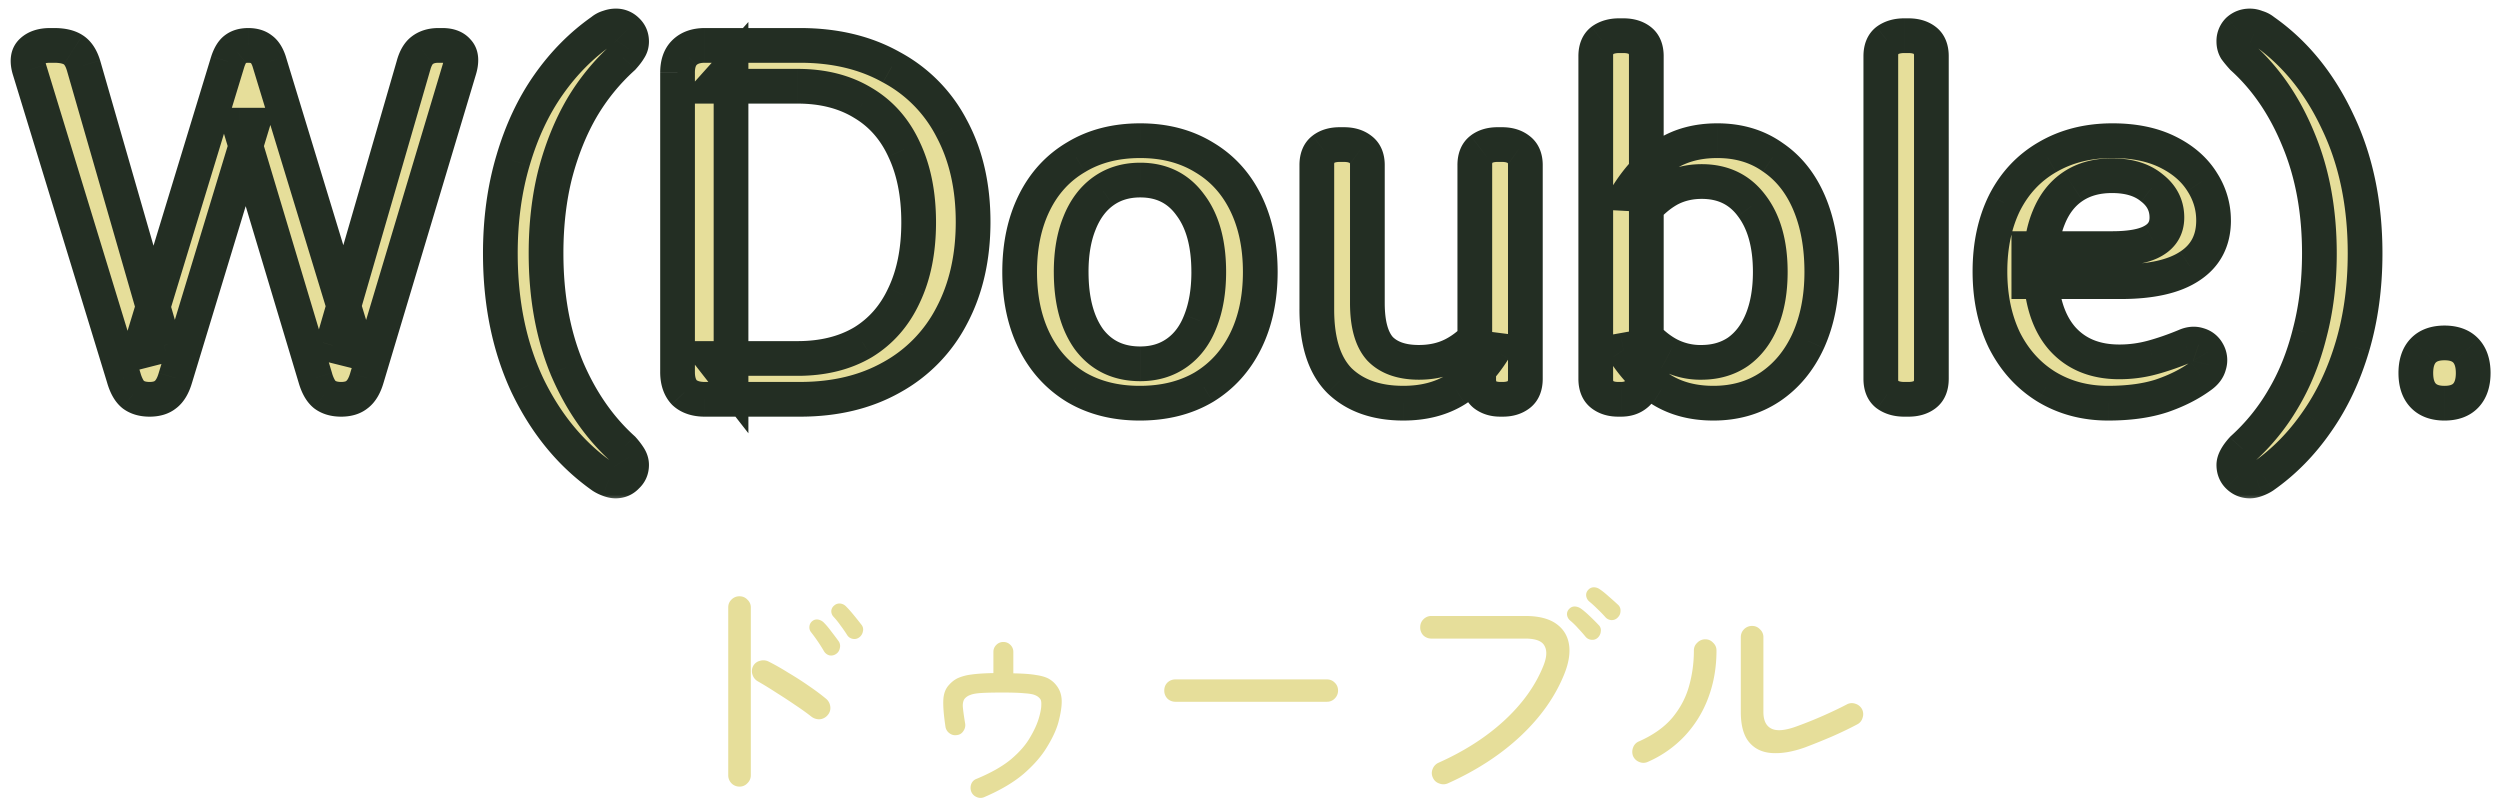
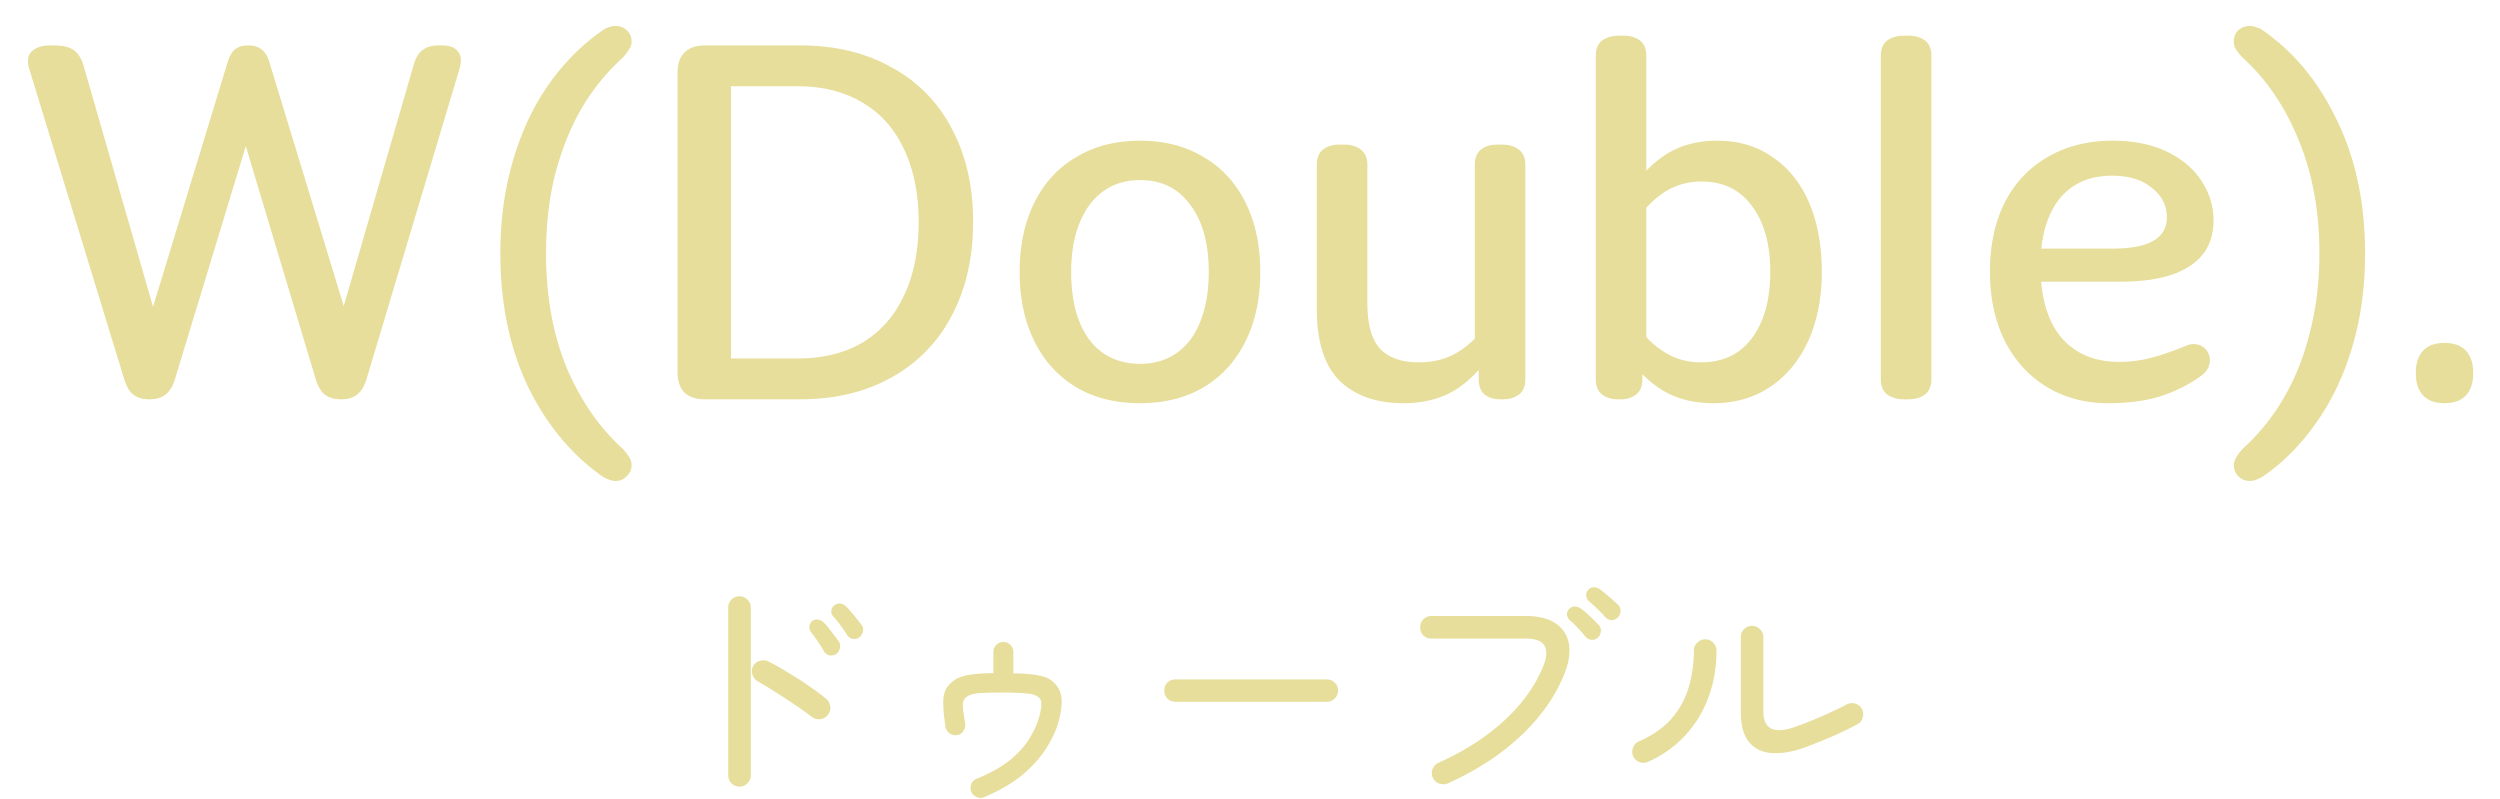
<svg xmlns="http://www.w3.org/2000/svg" width="144" height="46" fill="none">
  <mask id="a" maskUnits="userSpaceOnUse" x="0" y="0" width="144" height="29" fill="#000">
-     <path fill="#fff" d="M0 0h144v29H0z" />
+     <path fill="#fff" d="M0 0v29H0z" />
    <path d="M8.616 23c-.392 0-.71-.093-.952-.28-.224-.187-.401-.504-.532-.952L1.7 4.016c-.15-.485-.103-.84.14-1.064.243-.224.588-.336 1.036-.336h.252c.467 0 .83.084 1.092.252.261.168.457.467.588.896l4.648 16.128-1.428.364L13.124 3.54c.112-.336.252-.57.42-.7.187-.15.439-.224.756-.224s.57.075.756.224c.187.13.336.364.448.7L20.6 20.256l-1.456-.364L23.82 3.764c.112-.41.28-.7.504-.868.243-.187.55-.28.924-.28h.252c.392 0 .681.112.868.336.205.224.233.579.084 1.064l-5.32 17.752c-.13.448-.317.765-.56.952-.224.187-.532.28-.924.28s-.71-.093-.952-.28c-.224-.187-.401-.504-.532-.952l-4.368-14.56h.728L10.1 21.768c-.13.448-.317.765-.56.952-.224.187-.532.28-.924.28zm26.84 4.704a1.14 1.14 0 01-.392-.084 1.917 1.917 0 01-.392-.196c-1.792-1.27-3.22-3.005-4.284-5.208-1.045-2.221-1.568-4.76-1.568-7.616 0-1.923.243-3.705.728-5.348.485-1.661 1.167-3.117 2.044-4.368.877-1.25 1.904-2.287 3.08-3.108a.99.99 0 01.364-.196 1.2 1.2 0 01.42-.084c.261 0 .476.084.644.252.187.168.28.383.28.644a.752.752 0 01-.14.448c-.075.13-.196.29-.364.476A12.403 12.403 0 0033.524 6.2c-.653 1.12-1.167 2.39-1.54 3.808-.355 1.4-.532 2.93-.532 4.592 0 2.445.392 4.63 1.176 6.552.803 1.904 1.885 3.472 3.248 4.704.15.168.27.327.364.476a.84.84 0 01-.14 1.092.828.828 0 01-.644.28zM40.595 23c-.504 0-.896-.13-1.176-.392-.262-.28-.392-.672-.392-1.176V4.184c0-.504.13-.887.392-1.148.28-.28.672-.42 1.176-.42h5.488c2.016 0 3.77.42 5.264 1.26a8.33 8.33 0 013.472 3.528c.821 1.53 1.232 3.323 1.232 5.376 0 2.053-.411 3.855-1.232 5.404a8.501 8.501 0 01-3.472 3.556c-1.494.84-3.248 1.26-5.264 1.26h-5.488zm.42-2.352h4.928c1.456 0 2.706-.308 3.752-.924 1.045-.635 1.838-1.54 2.38-2.716.56-1.176.84-2.576.84-4.2s-.28-3.024-.84-4.2c-.542-1.176-1.335-2.072-2.38-2.688-1.046-.635-2.296-.952-3.752-.952h-4.816l.98-1.092v18.172l-1.092-1.4zm24.633 2.576c-1.4 0-2.623-.308-3.668-.924-1.046-.635-1.848-1.521-2.408-2.66-.56-1.139-.84-2.464-.84-3.976s.28-2.837.84-3.976c.56-1.139 1.362-2.016 2.408-2.632 1.045-.635 2.277-.952 3.696-.952 1.4 0 2.622.317 3.668.952 1.045.616 1.848 1.493 2.408 2.632.56 1.139.84 2.464.84 3.976s-.28 2.837-.84 3.976c-.56 1.139-1.363 2.025-2.408 2.66-1.046.616-2.278.924-3.696.924zm.028-2.268c.821 0 1.53-.215 2.128-.644.597-.43 1.045-1.036 1.344-1.82.317-.803.476-1.745.476-2.828 0-1.643-.355-2.93-1.064-3.864-.691-.952-1.652-1.428-2.884-1.428-.822 0-1.531.215-2.128.644-.598.43-1.055 1.045-1.372 1.848-.318.784-.476 1.717-.476 2.8 0 1.643.345 2.94 1.036 3.892.709.933 1.689 1.4 2.94 1.4zm15.157 2.268c-1.55 0-2.772-.43-3.668-1.288-.877-.877-1.316-2.25-1.316-4.116V9.504c0-.41.121-.71.364-.896.243-.187.56-.28.952-.28h.252c.392 0 .71.093.952.28.261.187.392.485.392.896v7.952c0 1.213.243 2.09.728 2.632.504.523 1.25.784 2.24.784.747 0 1.41-.15 1.988-.448.579-.299 1.11-.737 1.596-1.316l-.364.84V9.504c0-.41.121-.71.364-.896.243-.187.56-.28.952-.28h.252c.392 0 .71.093.952.28.261.187.392.485.392.896v12.32c0 .41-.121.71-.364.896-.243.187-.55.28-.924.28h-.168c-.355 0-.653-.093-.896-.28-.224-.187-.336-.485-.336-.896v-1.792l.868.112c-.616.99-1.344 1.755-2.184 2.296-.84.523-1.848.784-3.024.784zm17.859 0c-1.158 0-2.156-.261-2.996-.784-.84-.541-1.568-1.297-2.184-2.268l1.092-.196v1.848c0 .41-.122.71-.364.896-.224.187-.514.28-.868.28h-.168c-.374 0-.682-.093-.924-.28-.243-.187-.364-.485-.364-.896V3.232c0-.41.12-.71.364-.896.26-.187.588-.28.98-.28h.252c.392 0 .709.093.952.28.242.187.364.485.364.896v7.98l-1.036-.056c.634-.99 1.362-1.745 2.184-2.268.82-.523 1.8-.784 2.94-.784 1.232 0 2.296.317 3.192.952.914.616 1.614 1.493 2.1 2.632.485 1.139.728 2.464.728 3.976 0 1.493-.262 2.819-.784 3.976-.523 1.139-1.26 2.025-2.212 2.66-.934.616-2.016.924-3.248.924zm-.7-2.352c.82 0 1.53-.205 2.128-.616.597-.43 1.054-1.036 1.372-1.82.317-.784.476-1.708.476-2.772 0-1.605-.355-2.875-1.064-3.808-.691-.933-1.652-1.4-2.884-1.4a3.93 3.93 0 00-1.876.448c-.542.299-1.055.737-1.54 1.316l.224-.84v8.54l-.28-.812c.485.579 1.008 1.017 1.568 1.316.56.299 1.185.448 1.876.448zM109.679 23c-.392 0-.719-.093-.98-.28-.243-.187-.364-.485-.364-.896V3.232c0-.41.121-.71.364-.896.261-.187.588-.28.98-.28h.252c.392 0 .709.093.952.28.243.187.364.485.364.896v18.592c0 .41-.121.71-.364.896-.243.187-.56.28-.952.28h-.252zm11.745.224c-1.325 0-2.511-.317-3.556-.952-1.027-.635-1.829-1.521-2.408-2.66-.56-1.157-.84-2.483-.84-3.976 0-1.493.28-2.81.84-3.948.579-1.139 1.4-2.016 2.464-2.632 1.083-.635 2.333-.952 3.752-.952 1.232 0 2.287.215 3.164.644.877.43 1.54.999 1.988 1.708.448.69.672 1.437.672 2.24 0 1.157-.457 2.035-1.372 2.632-.896.597-2.221.896-3.976.896h-5.292V14.32h4.788c1.083 0 1.876-.15 2.38-.448.523-.299.784-.747.784-1.344 0-.69-.289-1.26-.868-1.708-.56-.467-1.325-.7-2.296-.7-.877 0-1.624.205-2.24.616-.616.41-1.083 1.008-1.4 1.792-.317.765-.476 1.69-.476 2.772 0 1.81.401 3.192 1.204 4.144.803.933 1.913 1.4 3.332 1.4.653 0 1.288-.084 1.904-.252a15.96 15.96 0 001.932-.672c.261-.112.504-.13.728-.056a.843.843 0 01.532.42.896.896 0 01.084.728c-.056.243-.215.457-.476.644-.635.467-1.391.85-2.268 1.148-.859.28-1.885.42-3.08.42zm8.169 4.48a.917.917 0 01-.672-.28.872.872 0 01-.252-.644c0-.243.168-.55.504-.924A12.057 12.057 0 00131.497 23c.672-1.12 1.185-2.39 1.54-3.808.373-1.419.56-2.95.56-4.592 0-2.445-.401-4.63-1.204-6.552-.784-1.923-1.857-3.5-3.22-4.732a5.62 5.62 0 01-.392-.476.883.883 0 01-.112-.448c0-.261.084-.476.252-.644a.971.971 0 01.672-.252c.131 0 .261.028.392.084.149.037.28.103.392.196 1.792 1.25 3.211 2.987 4.256 5.208 1.064 2.203 1.596 4.741 1.596 7.616 0 1.923-.243 3.705-.728 5.348-.485 1.643-1.167 3.09-2.044 4.34-.877 1.27-1.904 2.315-3.08 3.136-.112.075-.243.14-.392.196a1.14 1.14 0 01-.392.084zm11.211-4.48c-.542 0-.952-.15-1.232-.448-.28-.299-.42-.728-.42-1.288s.14-.99.42-1.288c.28-.299.69-.448 1.232-.448.541 0 .952.15 1.232.448.28.299.42.728.42 1.288s-.14.99-.42 1.288c-.28.299-.691.448-1.232.448z" />
  </mask>
  <path d="M8.616 23c-.392 0-.71-.093-.952-.28-.224-.187-.401-.504-.532-.952L1.7 4.016c-.15-.485-.103-.84.14-1.064.243-.224.588-.336 1.036-.336h.252c.467 0 .83.084 1.092.252.261.168.457.467.588.896l4.648 16.128-1.428.364L13.124 3.54c.112-.336.252-.57.42-.7.187-.15.439-.224.756-.224s.57.075.756.224c.187.13.336.364.448.7L20.6 20.256l-1.456-.364L23.82 3.764c.112-.41.28-.7.504-.868.243-.187.55-.28.924-.28h.252c.392 0 .681.112.868.336.205.224.233.579.084 1.064l-5.32 17.752c-.13.448-.317.765-.56.952-.224.187-.532.28-.924.28s-.71-.093-.952-.28c-.224-.187-.401-.504-.532-.952l-4.368-14.56h.728L10.1 21.768c-.13.448-.317.765-.56.952-.224.187-.532.28-.924.28zm26.84 4.704a1.14 1.14 0 01-.392-.084 1.917 1.917 0 01-.392-.196c-1.792-1.27-3.22-3.005-4.284-5.208-1.045-2.221-1.568-4.76-1.568-7.616 0-1.923.243-3.705.728-5.348.485-1.661 1.167-3.117 2.044-4.368.877-1.25 1.904-2.287 3.08-3.108a.99.99 0 01.364-.196 1.2 1.2 0 01.42-.084c.261 0 .476.084.644.252.187.168.28.383.28.644a.752.752 0 01-.14.448c-.075.13-.196.29-.364.476A12.403 12.403 0 0033.524 6.2c-.653 1.12-1.167 2.39-1.54 3.808-.355 1.4-.532 2.93-.532 4.592 0 2.445.392 4.63 1.176 6.552.803 1.904 1.885 3.472 3.248 4.704.15.168.27.327.364.476a.84.84 0 01-.14 1.092.828.828 0 01-.644.28zM40.595 23c-.504 0-.896-.13-1.176-.392-.262-.28-.392-.672-.392-1.176V4.184c0-.504.13-.887.392-1.148.28-.28.672-.42 1.176-.42h5.488c2.016 0 3.77.42 5.264 1.26a8.33 8.33 0 013.472 3.528c.821 1.53 1.232 3.323 1.232 5.376 0 2.053-.411 3.855-1.232 5.404a8.501 8.501 0 01-3.472 3.556c-1.494.84-3.248 1.26-5.264 1.26h-5.488zm.42-2.352h4.928c1.456 0 2.706-.308 3.752-.924 1.045-.635 1.838-1.54 2.38-2.716.56-1.176.84-2.576.84-4.2s-.28-3.024-.84-4.2c-.542-1.176-1.335-2.072-2.38-2.688-1.046-.635-2.296-.952-3.752-.952h-4.816l.98-1.092v18.172l-1.092-1.4zm24.633 2.576c-1.4 0-2.623-.308-3.668-.924-1.046-.635-1.848-1.521-2.408-2.66-.56-1.139-.84-2.464-.84-3.976s.28-2.837.84-3.976c.56-1.139 1.362-2.016 2.408-2.632 1.045-.635 2.277-.952 3.696-.952 1.4 0 2.622.317 3.668.952 1.045.616 1.848 1.493 2.408 2.632.56 1.139.84 2.464.84 3.976s-.28 2.837-.84 3.976c-.56 1.139-1.363 2.025-2.408 2.66-1.046.616-2.278.924-3.696.924zm.028-2.268c.821 0 1.53-.215 2.128-.644.597-.43 1.045-1.036 1.344-1.82.317-.803.476-1.745.476-2.828 0-1.643-.355-2.93-1.064-3.864-.691-.952-1.652-1.428-2.884-1.428-.822 0-1.531.215-2.128.644-.598.43-1.055 1.045-1.372 1.848-.318.784-.476 1.717-.476 2.8 0 1.643.345 2.94 1.036 3.892.709.933 1.689 1.4 2.94 1.4zm15.157 2.268c-1.55 0-2.772-.43-3.668-1.288-.877-.877-1.316-2.25-1.316-4.116V9.504c0-.41.121-.71.364-.896.243-.187.56-.28.952-.28h.252c.392 0 .71.093.952.28.261.187.392.485.392.896v7.952c0 1.213.243 2.09.728 2.632.504.523 1.25.784 2.24.784.747 0 1.41-.15 1.988-.448.579-.299 1.11-.737 1.596-1.316l-.364.84V9.504c0-.41.121-.71.364-.896.243-.187.56-.28.952-.28h.252c.392 0 .71.093.952.28.261.187.392.485.392.896v12.32c0 .41-.121.71-.364.896-.243.187-.55.28-.924.28h-.168c-.355 0-.653-.093-.896-.28-.224-.187-.336-.485-.336-.896v-1.792l.868.112c-.616.99-1.344 1.755-2.184 2.296-.84.523-1.848.784-3.024.784zm17.859 0c-1.158 0-2.156-.261-2.996-.784-.84-.541-1.568-1.297-2.184-2.268l1.092-.196v1.848c0 .41-.122.71-.364.896-.224.187-.514.28-.868.28h-.168c-.374 0-.682-.093-.924-.28-.243-.187-.364-.485-.364-.896V3.232c0-.41.12-.71.364-.896.26-.187.588-.28.98-.28h.252c.392 0 .709.093.952.28.242.187.364.485.364.896v7.98l-1.036-.056c.634-.99 1.362-1.745 2.184-2.268.82-.523 1.8-.784 2.94-.784 1.232 0 2.296.317 3.192.952.914.616 1.614 1.493 2.1 2.632.485 1.139.728 2.464.728 3.976 0 1.493-.262 2.819-.784 3.976-.523 1.139-1.26 2.025-2.212 2.66-.934.616-2.016.924-3.248.924zm-.7-2.352c.82 0 1.53-.205 2.128-.616.597-.43 1.054-1.036 1.372-1.82.317-.784.476-1.708.476-2.772 0-1.605-.355-2.875-1.064-3.808-.691-.933-1.652-1.4-2.884-1.4a3.93 3.93 0 00-1.876.448c-.542.299-1.055.737-1.54 1.316l.224-.84v8.54l-.28-.812c.485.579 1.008 1.017 1.568 1.316.56.299 1.185.448 1.876.448zM109.679 23c-.392 0-.719-.093-.98-.28-.243-.187-.364-.485-.364-.896V3.232c0-.41.121-.71.364-.896.261-.187.588-.28.98-.28h.252c.392 0 .709.093.952.28.243.187.364.485.364.896v18.592c0 .41-.121.71-.364.896-.243.187-.56.28-.952.28h-.252zm11.745.224c-1.325 0-2.511-.317-3.556-.952-1.027-.635-1.829-1.521-2.408-2.66-.56-1.157-.84-2.483-.84-3.976 0-1.493.28-2.81.84-3.948.579-1.139 1.4-2.016 2.464-2.632 1.083-.635 2.333-.952 3.752-.952 1.232 0 2.287.215 3.164.644.877.43 1.54.999 1.988 1.708.448.69.672 1.437.672 2.24 0 1.157-.457 2.035-1.372 2.632-.896.597-2.221.896-3.976.896h-5.292V14.32h4.788c1.083 0 1.876-.15 2.38-.448.523-.299.784-.747.784-1.344 0-.69-.289-1.26-.868-1.708-.56-.467-1.325-.7-2.296-.7-.877 0-1.624.205-2.24.616-.616.41-1.083 1.008-1.4 1.792-.317.765-.476 1.69-.476 2.772 0 1.81.401 3.192 1.204 4.144.803.933 1.913 1.4 3.332 1.4.653 0 1.288-.084 1.904-.252a15.96 15.96 0 001.932-.672c.261-.112.504-.13.728-.056a.843.843 0 01.532.42.896.896 0 01.084.728c-.056.243-.215.457-.476.644-.635.467-1.391.85-2.268 1.148-.859.28-1.885.42-3.08.42zm8.169 4.48a.917.917 0 01-.672-.28.872.872 0 01-.252-.644c0-.243.168-.55.504-.924A12.057 12.057 0 00131.497 23c.672-1.12 1.185-2.39 1.54-3.808.373-1.419.56-2.95.56-4.592 0-2.445-.401-4.63-1.204-6.552-.784-1.923-1.857-3.5-3.22-4.732a5.62 5.62 0 01-.392-.476.883.883 0 01-.112-.448c0-.261.084-.476.252-.644a.971.971 0 01.672-.252c.131 0 .261.028.392.084.149.037.28.103.392.196 1.792 1.25 3.211 2.987 4.256 5.208 1.064 2.203 1.596 4.741 1.596 7.616 0 1.923-.243 3.705-.728 5.348-.485 1.643-1.167 3.09-2.044 4.34-.877 1.27-1.904 2.315-3.08 3.136-.112.075-.243.14-.392.196a1.14 1.14 0 01-.392.084zm11.211-4.48c-.542 0-.952-.15-1.232-.448-.28-.299-.42-.728-.42-1.288s.14-.99.42-1.288c.28-.299.69-.448 1.232-.448.541 0 .952.15 1.232.448.28.299.42.728.42 1.288s-.14.99-.42 1.288c-.28.299-.691.448-1.232.448z" fill="#E6DE9A" />
-   <path d="M7.664 22.72l-.64.768.015.013.015.012.61-.793zm-.532-.952l.96-.28-.004-.013-.956.293zM1.7 4.016l.956-.293v-.001l-.956.294zm.14-1.064l.678.735-.678-.735zm2.38-.084l-.54.841.54-.841zm.588.896l.96-.277-.001-.007-.002-.007-.957.291zm4.648 16.128l.247.969 1-.255-.286-.99-.961.276zm-1.428.364l-.957-.292-.518 1.7 1.722-.439-.247-.969zM13.124 3.54l-.949-.316-.004.012-.003.012.956.292zm.42-.7l.614.79.01-.01-.624-.78zm1.512 0l-.625.78.025.02.027.02.573-.82zm.448.7l.957-.292-.004-.012-.004-.012-.949.316zM20.6 20.256l-.242.97 1.714.429-.515-1.69-.957.291zm-1.456-.364l-.96-.279-.29.997 1.008.252.242-.97zM23.82 3.764l.96.278.003-.007.002-.008-.965-.263zm.504-.868l.6.8.01-.007-.61-.793zm2.044.056l-.768.64.015.018.016.018.737-.676zm.084 1.064l-.956-.294-.002.007.958.287zm-5.32 17.752l-.958-.287-.002.007.96.28zm-.56.952l-.61-.793-.015.012-.015.013.64.768zm-1.876 0l-.64.768.015.013.015.012.61-.793zm-.532-.952l.96-.28-.002-.007-.958.287zm-4.368-14.56v-1h-1.344l.386 1.287.958-.287zm.728 0l.957.29.392-1.29h-1.349v1zM10.1 21.768l-.957-.29-.003.01.96.28zm-.56.952l-.61-.793-.015.012-.015.013.64.768zm-.924.28v-1c-.234 0-.318-.054-.342-.073l-.61.793-.61.793c.462.354 1.012.487 1.562.487v-1zm-.952-.28l.64-.768c.002.002-.025-.02-.068-.098a1.791 1.791 0 01-.144-.366l-.96.28-.96.28c.156.534.408 1.07.852 1.44l.64-.768zm-.532-.952l.956-.293L2.656 3.723l-.956.293-.956.293L6.176 22.06l.956-.293zM1.7 4.016l.956-.294a.992.992 0 01-.039-.167c-.004-.036-.001-.047-.003-.039a.336.336 0 01-.096.17l-.678-.734-.678-.735C.499 2.83.549 3.677.744 4.31l.956-.294zm.14-1.064l.678.735s.07-.071.358-.071v-2c-.608 0-1.23.154-1.714.601l.678.735zm1.036-.336v1h.252v-2h-.252v1zm.252 0v1c.365 0 .513.069.551.093l.541-.841.54-.841c-.484-.312-1.064-.411-1.632-.411v1zm1.092.252l-.54.841c-.011-.007.08.045.171.346l.957-.291.957-.291c-.17-.558-.471-1.103-1.004-1.446l-.541.841zm.588.896l-.96.277 4.647 16.128.961-.277.96-.277L5.77 3.487l-.961.277zm4.648 16.128l-.247-.969-1.428.364.247.969.247.969 1.428-.364-.247-.969zm-1.428.364l.957.292L14.08 3.832l-.957-.292-.957-.292L7.07 19.964l.957.292zM13.124 3.54l.949.316c.04-.118.074-.19.098-.229.023-.038.023-.026-.013.002l-.614-.789-.614-.79c-.396.309-.617.762-.755 1.174l.949.316zm.42-.7l.625.78c-.018.015-.026.015-.012.01a.526.526 0 01.143-.014v-2c-.47 0-.966.111-1.38.443l.624.781zm.756-.224v1c.082 0 .126.01.143.015.014.004.005.004-.012-.01l.625-.781.625-.78c-.415-.333-.911-.444-1.381-.444v1zm.756.224l-.573.82c-.035-.025-.036-.038-.017-.008.02.031.053.094.09.204l.948-.316.949-.316c-.145-.434-.388-.898-.823-1.203l-.574.819zm.448.7l-.957.292 5.096 16.716.957-.292.956-.292L16.46 3.248l-.956.292zM20.6 20.256l.242-.97-1.455-.364-.243.97-.242.97 1.456.364.242-.97zm-1.456-.364l.96.279 4.676-16.13-.96-.278-.96-.278-4.676 16.127.96.279zM23.82 3.764l.965.263c.039-.143.08-.233.11-.286.03-.05.043-.056.029-.045l-.6-.8-.6-.8c-.473.355-.727.886-.869 1.405l.965.263zm.504-.868l.61.793c.032-.025.111-.073.314-.073v-2c-.544 0-1.08.139-1.534.487l.61.793zm.924-.28v1h.252v-2h-.252v1zm.252 0v1c.104 0 .146.015.15.017l-.018-.011a.17.17 0 01-.032-.03l.768-.64.768-.64c-.436-.524-1.056-.696-1.636-.696v1zm.868.336l-.737.676a.37.37 0 01-.07-.11c-.014-.034-.015-.055-.015-.053 0 .002.002.023-.005.069a1.27 1.27 0 01-.045.188l.956.294.956.294c.181-.589.272-1.407-.303-2.034l-.737.676zm.084 1.064l-.958-.287-5.32 17.752.958.287.958.287 5.32-17.752-.958-.287zm-5.32 17.752l-.96-.28c-.1.345-.203.434-.21.44l.61.792.61.793c.478-.368.75-.914.91-1.465l-.96-.28zm-.56.952l-.64-.768-.01.006a.227.227 0 01-.039.015.831.831 0 01-.235.027v2c.545 0 1.107-.13 1.564-.512l-.64-.768zm-.924.28v-1c-.234 0-.318-.054-.342-.073l-.61.793-.61.793c.462.354 1.012.487 1.562.487v-1zm-.952-.28l.64-.768c.002.002-.025-.02-.068-.098a1.797 1.797 0 01-.144-.366l-.96.28-.96.28c.156.534.409 1.07.852 1.44l.64-.768zm-.532-.952l.958-.287-4.368-14.56-.958.287-.958.287 4.368 14.56.958-.287zm-4.368-14.56v1h.728v-2h-.728v1zm.728 0l-.957-.29-4.424 14.56.957.29.957.29 4.424-14.56-.957-.29zM10.1 21.768l-.96-.28c-.1.345-.203.434-.21.44l.61.792.61.793c.478-.368.75-.914.91-1.465l-.96-.28zm-.56.952l-.64-.768-.01.006a.229.229 0 01-.039.015.83.83 0 01-.235.027v2c.545 0 1.107-.13 1.564-.512l-.64-.768zm25.524 4.9l.351-.936-.351.936zm-.392-.196l-.578.816.011.008.012.008.555-.832zm-4.284-5.208l-.905.426.005.009.9-.435zm-.84-12.964l.959.283v-.003l-.959-.28zm2.044-4.368l.819.574-.819-.574zm3.08-3.108l.573.82.035-.025.032-.027-.64-.768zm.364-.196l.275.962.038-.012.038-.014-.351-.936zm1.064.168l-.707.707.018.019.02.017.669-.743zm.14 1.092l-.814-.581-.03.04-.024.045.868.496zm-.364.476l.667.745.04-.036.036-.04-.743-.669zM33.524 6.2l-.858-.515-.006.011.864.504zm-1.54 3.808l-.967-.254-.002.008.969.246zm.644 11.144l-.926.378.004.01.922-.388zm3.248 4.704l.747-.664-.036-.041-.04-.037-.671.742zm.364.476l.848-.53-.848.53zm-.14 1.092l-.669-.743-.04.035-.034.039.743.669zm-.644.28v-1c.026 0 .037.003.027.001a.51.51 0 01-.068-.021l-.351.936-.351.936c.218.082.472.148.743.148v-1zm-.392-.084l.351-.936a.933.933 0 01-.188-.092l-.555.832-.555.832c.186.124.388.222.596.3l.351-.936zm-.392-.196l.578-.816c-1.639-1.16-2.963-2.759-3.962-4.827l-.9.435-.9.435c1.128 2.337 2.66 4.211 4.606 5.589l.578-.816zm-4.284-5.208l.905-.426c-.973-2.068-1.473-4.457-1.473-7.19h-2c0 2.98.546 5.667 1.663 8.042l.905-.426zM28.82 14.6h1c0-1.838.232-3.524.687-5.065l-.959-.283-.959-.283c-.516 1.745-.769 3.624-.769 5.631h1zm.728-5.348l.96.28c.459-1.57 1.096-2.924 1.903-4.074l-.819-.574-.819-.574c-.948 1.351-1.673 2.909-2.185 4.662l.96.28zm2.044-4.368l.819.574c.814-1.161 1.76-2.112 2.834-2.862l-.573-.82-.573-.82c-1.277.893-2.386 2.014-3.326 3.354l.819.574zm3.08-3.108l.64.768.01-.007a.057.057 0 01-.011.005l-.275-.962-.275-.962a1.99 1.99 0 00-.73.39l.641.768zm.364-.196l.351.936c.061-.023.081-.02.069-.02v-2c-.274 0-.534.059-.771.148l.351.936zm.42-.084v1c.022 0 .016.003-.007-.006a.182.182 0 01-.056-.035l.707-.707.707-.707a1.87 1.87 0 00-1.351-.545v1zm.644.252l-.669.743a.207.207 0 01-.038-.058c-.014-.032-.013-.05-.013-.041h2c0-.532-.204-1.021-.611-1.387l-.669.743zm.28.644h-1a.262.262 0 01.046-.133l.814.581.814.581c.22-.308.326-.663.326-1.029h-1zm-.14.448l-.868-.496a2.06 2.06 0 01-.24.303l.744.669.743.669c.189-.21.364-.429.49-.649l-.869-.496zm-.364.476l-.667-.745a13.402 13.402 0 00-2.543 3.115l.858.514.858.514a11.403 11.403 0 012.161-2.653l-.667-.745zM33.524 6.2l-.864-.504c-.704 1.208-1.25 2.563-1.643 4.058l.967.254.967.255c.353-1.343.834-2.527 1.437-3.56l-.864-.503zm-1.54 3.808l-.97-.246c-.377 1.492-.562 3.106-.562 4.838h2c0-1.59.17-3.038.501-4.346l-.969-.246zm-.532 4.592h-1c0 2.552.41 4.868 1.25 6.93l.926-.378.926-.378c-.727-1.783-1.102-3.835-1.102-6.174h-1zm1.176 6.552l-.922.389c.853 2.021 2.015 3.715 3.5 5.057l.67-.742.67-.742c-1.24-1.122-2.244-2.564-2.997-4.35l-.921.388zm3.248 4.704l-.747.664c.121.137.206.251.263.342l.848-.53.848-.53a4.603 4.603 0 00-.465-.61l-.747.664zm.364.476l-.848.53c.007.011.004.009-.002-.008a.254.254 0 01-.01-.074h2c0-.368-.117-.699-.292-.978l-.848.53zm.14.448h-1c0 .01-.001-.01.013-.042a.209.209 0 01.038-.057l.669.743.669.743c.407-.366.611-.855.611-1.387h-1zm-.28.644l-.743-.669a.213.213 0 01.058-.038c.032-.014.05-.013.041-.013v2c.532 0 1.021-.204 1.387-.611l-.743-.669zm3.319-4.816l-.731.682.023.026.025.023.683-.731zm0-19.572l-.707-.707.707.707zm11.928.84l-.49.872.006.003.006.004.478-.879zm3.472 3.528l-.886.464.005.009.88-.473zm0 10.78l-.884-.468-.002.004.886.464zm-3.472 3.556l-.486-.874-.005.002.49.872zm-10.332-1.092v-1h-2.049l1.26 1.615.789-.615zm8.68-.924l.507.862.012-.007-.52-.855zm2.38-2.716l-.903-.43-.006.012.909.418zm0-8.4l-.909.418.006.012.903-.43zm-2.38-2.688l-.52.855.012.007.508-.862zm-8.568-.952l-.745-.668-1.496 1.668h2.24v-1zm.98-1.092h1V1.265l-1.745 1.943.745.668zm0 18.172l-.789.615 1.789 2.293v-2.908h-1zM40.595 23v-1c-.333 0-.452-.084-.494-.123l-.682.731-.683.731c.518.483 1.184.661 1.859.661v-1zm-1.176-.392l.73-.682c-.039-.043-.122-.161-.122-.494h-2c0 .675.178 1.34.66 1.858l.732-.682zm-.392-1.176h1V4.184h-2v17.248h1zm0-17.248h1c0-.338.085-.427.099-.44l-.707-.708-.707-.707c-.51.509-.685 1.185-.685 1.855h1zm.392-1.148l.707.707c.045-.045.154-.127.469-.127v-2c-.694 0-1.368.198-1.883.713l.707.707zm1.176-.42v1h5.488v-2h-5.488v1zm5.488 0v1c1.874 0 3.454.39 4.773 1.132l.49-.872.49-.872c-1.667-.938-3.596-1.388-5.753-1.388v1zm5.264 1.26l-.478.879a7.33 7.33 0 013.064 3.113l.886-.464.885-.464a9.33 9.33 0 00-3.88-3.943l-.477.879zm3.472 3.528l-.882.473c.73 1.36 1.114 2.985 1.114 4.903h2c0-2.188-.439-4.148-1.351-5.849l-.881.473zm1.232 5.376h-1c0 1.918-.383 3.553-1.116 4.936l.884.468.883.468c.91-1.716 1.349-3.683 1.349-5.872h-1zm-1.232 5.404l-.886-.464a7.502 7.502 0 01-3.072 3.146l.486.874.485.874a9.501 9.501 0 003.872-3.966l-.885-.464zm-3.472 3.556l-.49-.872c-1.32.742-2.9 1.132-4.774 1.132v2c2.157 0 4.086-.45 5.754-1.388l-.49-.872zM46.083 23v-1h-5.488v2h5.488v-1zm-5.068-2.352v1h4.928v-2h-4.928v1zm4.928 0v1c1.598 0 3.032-.34 4.26-1.063l-.508-.861-.508-.861c-.863.508-1.931.785-3.244.785v1zm3.752-.924l.519.855c1.226-.745 2.15-1.807 2.769-3.153l-.908-.418-.909-.418c-.463 1.006-1.126 1.754-1.99 2.28l.519.854zm2.38-2.716l.902.43c.638-1.34.938-2.893.938-4.63h-2c0 1.511-.261 2.757-.743 3.77l.903.43zm.84-4.2h1c0-1.737-.3-3.29-.938-4.63l-.902.43-.903.43c.482 1.013.743 2.259.743 3.77h1zm-.84-4.2l.908-.418c-.62-1.348-1.548-2.405-2.78-3.132l-.508.862-.508.862c.858.505 1.517 1.24 1.98 2.244l.908-.418zm-2.38-2.688l.519-.855c-1.23-.746-2.667-1.097-4.271-1.097v2c1.308 0 2.371.284 3.233.807l.519-.855zm-3.752-.952v-1h-4.816v2h4.816v-1zm-4.816 0l.744.668.98-1.092-.744-.668-.745-.668-.98 1.092.745.668zm.98-1.092h-1v18.172h2V3.876h-1zm0 18.172l.788-.615-1.092-1.4-.788.615-.789.615 1.092 1.4.789-.615zm19.873.252l-.52.855.012.006.508-.861zm-2.408-2.66l-.898.441.898-.441zm0-7.952l.897.441-.897-.441zm2.408-2.632l.507.862.012-.007-.52-.855zm7.364 0l-.52.855.012.007.508-.862zm2.408 2.632l.897-.441-.897.441zm0 7.952l.897.441-.897-.441zm-2.408 2.66l.507.862.012-.007-.52-.855zm-1.54-1.988l.583.812-.583-.812zm1.344-1.82l-.93-.368-.005.012.935.356zM68.56 11.8l-.81.587.007.01.006.008.797-.605zm-6.384 1.064l.927.375.003-.007-.93-.368zm.56 6.692l-.81.587.007.01.007.008.796-.605zm2.912 3.668v-1c-1.25 0-2.291-.273-3.16-.785l-.508.861-.508.861c1.221.72 2.625 1.063 4.176 1.063v-1zM61.98 22.3l.519-.855c-.876-.532-1.55-1.272-2.03-2.246l-.897.441-.898.441c.641 1.303 1.572 2.336 2.787 3.074l.519-.855zm-2.408-2.66l.897-.441c-.48-.978-.737-2.147-.737-3.535h-2c0 1.636.303 3.118.942 4.417l.898-.441zm-.84-3.976h1c0-1.388.256-2.557.737-3.535l-.897-.441-.898-.441c-.639 1.3-.942 2.781-.942 4.417h1zm.84-3.976l.897.441c.478-.972 1.149-1.7 2.018-2.211l-.507-.862-.508-.862c-1.221.72-2.156 1.747-2.798 3.053l.898.441zm2.408-2.632l.519.855c.865-.526 1.911-.807 3.177-.807v-2c-1.572 0-2.99.353-4.215 1.097l.519.855zm3.696-.952v1c1.244 0 2.281.28 3.149.807l.519-.855.519-.855c-1.224-.743-2.631-1.097-4.187-1.097v1zm3.668.952l-.508.862c.87.512 1.54 1.24 2.018 2.211l.898-.441.897-.441c-.642-1.306-1.576-2.333-2.798-3.053l-.507.862zm2.408 2.632l-.898.441c.481.978.738 2.147.738 3.535h2c0-1.636-.304-3.117-.943-4.417l-.897.441zm.84 3.976h-1c0 1.388-.257 2.557-.738 3.535l.898.441.897.441c.64-1.3.943-2.781.943-4.417h-1zm-.84 3.976l-.898-.441c-.479.974-1.153 1.714-2.03 2.246l.52.855.519.855c1.214-.738 2.145-1.77 2.786-3.074l-.897-.441zm-2.408 2.66l-.508-.861c-.867.51-1.918.785-3.188.785v2c1.566 0 2.98-.341 4.203-1.063l-.507-.861zm-3.668-1.344v1c1.005 0 1.924-.266 2.711-.832l-.583-.812-.584-.812c-.408.293-.907.456-1.544.456v1zm2.128-.644l.583.812c.778-.56 1.337-1.335 1.695-2.276l-.934-.356-.935-.356c-.239.627-.576 1.065-.993 1.364l.584.812zm1.344-1.82l.93.368c.373-.946.546-2.018.546-3.196h-2c0 .988-.145 1.8-.406 2.46l.93.368zm.476-2.828h1c0-1.775-.383-3.304-1.268-4.47l-.796.606-.797.605c.534.702.86 1.75.86 3.259h1zM68.56 11.8l.809-.587c-.889-1.226-2.159-1.841-3.693-1.841v2c.93 0 1.582.337 2.074 1.015l.81-.587zm-2.884-1.428v-1c-1.006 0-1.925.266-2.712.832l.584.812.583.812c.408-.293.907-.456 1.545-.456v-1zm-2.128.644l-.584-.812c-.778.56-1.343 1.343-1.718 2.292l.93.368.93.368c.259-.656.609-1.105 1.025-1.404l-.583-.812zm-1.372 1.848l-.927-.375c-.377.931-.55 1.998-.55 3.175h2c0-.989.146-1.788.404-2.425l-.927-.375zm-.476 2.8h-1c0 1.772.371 3.3 1.226 4.48l.81-.588.809-.587c-.526-.726-.845-1.792-.845-3.305h-1zm1.036 3.892l-.796.605c.912 1.2 2.197 1.795 3.736 1.795v-2c-.963 0-1.638-.34-2.144-1.005l-.796.605zm14.429 2.38l-.707.707.007.008.008.007.692-.722zm-.952-13.328l.61.793-.61-.793zm2.156 0l-.61.793.014.01.015.01.581-.813zm1.12 11.48l-.745.668.013.013.012.013.72-.694zm4.228.336l-.459-.889.459.889zm1.596-1.316l.918.398-1.684-1.04.766.642zm-.364.84h-1l1.918.398-.918-.398zm.364-11.34l.61.793-.61-.793zm2.156 0l-.61.793.014.01.015.01.581-.813zm-1.96 14.112l-.64.768.015.013.015.012.61-.793zm-.336-2.688l.128-.992-1.128-.145v1.137h1zm.868.112l.849.529.823-1.322-1.544-.199-.128.992zm-2.184 2.296l.528.85.007-.005.007-.004-.542-.841zm-3.024.784v-1c-1.359 0-2.31-.371-2.976-1.01l-.692.722-.692.722c1.126 1.079 2.62 1.566 4.36 1.566v-1zm-3.668-1.288l.707-.707c-.613-.614-1.023-1.675-1.023-3.409h-2c0 2 .468 3.682 1.609 4.823l.707-.707zm-1.316-4.116h1V9.504h-2v8.316h1zm0-8.316h1a.47.47 0 01.017-.156l-.002.006a.165.165 0 01-.04.047l-.611-.793-.61-.793c-.567.436-.754 1.082-.754 1.689h1zm.364-.896l.61.793c.024-.019.108-.073.342-.073v-2c-.55 0-1.1.133-1.562.487l.61.793zm.952-.28v1h.252v-2h-.252v1zm.252 0v1c.234 0 .318.054.342.073l.61-.793.61-.793c-.462-.354-1.012-.487-1.562-.487v1zm.952.28l-.581.814a.135.135 0 01-.041-.05c-.002-.005.014.03.014.132h2c0-.634-.215-1.284-.81-1.71l-.582.814zm.392.896h-1v7.952h2V9.504h-1zm0 7.952h-1c0 1.306.254 2.486.984 3.3l.744-.668.745-.668c-.242-.269-.473-.844-.473-1.964h-1zm.728 2.632l-.72.694c.753.78 1.8 1.09 2.96 1.09v-2c-.82 0-1.265-.214-1.52-.478l-.72.694zm2.24.784v1c.883 0 1.707-.177 2.447-.56l-.459-.888-.459-.889c-.417.216-.918.337-1.529.337v1zm1.988-.448l.459.889c.713-.369 1.346-.898 1.903-1.562l-.766-.643-.766-.643c-.414.494-.845.841-1.289 1.07l.459.889zm1.596-1.316l-.918-.398-.364.84.918.398.918.398.364-.84-.918-.398zm-.364.84h1V9.504h-2v10.444h1zm0-10.444h1a.47.47 0 01.017-.156l-.002.006a.165.165 0 01-.04.047l-.611-.793-.61-.793c-.567.436-.754 1.082-.754 1.689h1zm.364-.896l.61.793c.024-.019.108-.073.342-.073v-2c-.55 0-1.1.133-1.562.487l.61.793zm.952-.28v1h.252v-2h-.252v1zm.252 0v1c.234 0 .318.054.342.073l.61-.793.61-.793c-.461-.354-1.012-.487-1.562-.487v1zm.952.28l-.581.814a.135.135 0 01-.041-.05c-.002-.005.014.03.014.132h2c0-.634-.215-1.284-.81-1.71l-.582.814zm.392.896h-1v12.32h2V9.504h-1zm0 12.32h-1c0 .11-.017.154-.017.156l.003-.006a.166.166 0 01.04-.047l.61.793.61.793c.567-.437.754-1.082.754-1.689h-1zm-.364.896l-.61-.793c-.032.025-.112.073-.314.073v2c.544 0 1.08-.139 1.534-.487l-.61-.793zm-.924.28v-1h-.168v2h.168v-1zm-.168 0v-1c-.17 0-.245-.041-.286-.073l-.61.793-.61.793c.445.341.967.487 1.506.487v-1zm-.896-.28l.64-.768a.192.192 0 01.035.038c.009.012.01.019.01.015a.564.564 0 01-.021-.181h-2c0 .581.162 1.22.696 1.664l.64-.768zm-.336-.896h1v-1.792h-2v1.792h1zm0-1.792l-.128.992.868.112.128-.992.128-.992-.868-.112-.128.992zm.868.112l-.849-.529c-.55.885-1.18 1.535-1.877 1.984l.542.841.542.84c.983-.633 1.81-1.513 2.49-2.607l-.848-.529zm-2.184 2.296l-.528-.85c-.654.408-1.471.634-2.496.634v2c1.327 0 2.526-.296 3.552-.935l-.528-.849zm11.839 0l-.542.84.007.005.006.004.529-.849zm-2.184-2.268l-.177-.984-1.465.263.797 1.257.845-.536zm1.092-.196h1v-1.195l-1.177.21.177.985zm-.364 2.744l-.61-.793-.016.012-.015.013.64.768zm-1.96 0l.61-.793-.61.793zm0-20.384l-.582-.814-.014.01-.014.011.61.793zm2.184 0l.61-.793-.61.793zm.364 8.876l-.054.998 1.054.057v-1.055h-1zm-1.036-.056l-.842-.54-.928 1.446 1.716.093.054-.999zm2.184-2.268l-.537-.844.537.844zm6.132.168l-.578.816.009.007.01.006.559-.829zm2.1 2.632l.919-.392-.919.392zm-.056 7.952l.908.417.003-.005-.911-.412zm-2.212 2.66l.55.835.004-.003-.554-.832zm-1.82-2.044l.566.824.009-.006.008-.006-.583-.812zm1.372-1.82l.927.375-.927-.375zm-.588-6.58l-.804.595.007.01.797-.605zm-4.76-.952l-.471-.882-.006.003-.007.003.484.876zm-1.54 1.316l-.967-.258 1.733.9-.766-.642zm.224-.84h1l-1.967-.258.967.258zm0 8.54l-.946.326 1.946-.326h-1zm-.28-.812l.766-.643-1.712.969.946-.326zm1.568 1.316l.47-.882-.47.882zm2.576 2.8v-1c-1.003 0-1.812-.225-2.468-.633l-.528.849-.529.85c1.024.636 2.213.934 3.525.934v-1zm-2.996-.784l.541-.84c-.701-.453-1.331-1.097-1.881-1.964l-.844.536-.845.536c.682 1.074 1.508 1.942 2.487 2.573l.542-.841zm-2.184-2.268l.176.984 1.092-.196-.176-.984-.177-.984-1.092.196.177.984zm1.092-.196h-1v1.848h2v-1.848h-1zm0 1.848h-1a.47.47 0 01-.018.156l.003-.006a.164.164 0 01.04-.047l.61.793.61.793c.567-.437.755-1.082.755-1.689h-1zm-.364.896l-.64-.768c-.008.006-.055.048-.228.048v2c.536 0 1.067-.145 1.508-.512l-.64-.768zm-.868.28v-1h-.168v2h.168v-1zm-.168 0v-1c-.203 0-.282-.048-.315-.073l-.61.793-.61.793c.454.348.99.487 1.535.487v-1zm-.924-.28l.61-.793a.166.166 0 01.04.047l.003.006a.472.472 0 01-.017-.156h-2c0 .607.187 1.252.754 1.689l.61-.793zm-.364-.896h1V3.232h-2v18.592h1zm0-18.592h1a.48.48 0 01.017-.156l-.003.006a.168.168 0 01-.04.047l-.61-.793-.61-.793c-.567.437-.754 1.082-.754 1.689h1zm.364-.896l.58.814c.058-.041.17-.094.4-.094v-2c-.554 0-1.096.134-1.562.466l.582.814zm.98-.28v1h.252v-2h-.252v1zm.252 0v1c.234 0 .318.054.342.073l.61-.793.61-.793c-.462-.354-1.012-.487-1.562-.487v1zm.952.28l-.61.793a.165.165 0 01-.041-.047l-.003-.006a.47.47 0 01.018.156h2c0-.607-.188-1.253-.755-1.689l-.61.793zm.364.896h-1v7.98h2v-7.98h-1zm0 7.98l.053-.998-1.035-.056-.054.998-.054.998 1.036.056.054-.998zm-1.036-.056l.841.54c.573-.892 1.203-1.534 1.88-1.964l-.537-.844-.537-.844c-.967.615-1.792 1.485-2.49 2.572l.843.54zm2.184-2.268l.536.844c.636-.405 1.422-.628 2.404-.628v-2c-1.296 0-2.47.3-3.477.94l.537.844zm2.94-.784v1c1.05 0 1.907.267 2.614.768l.578-.816.578-.816c-1.086-.769-2.358-1.136-3.77-1.136v1zm3.192.952l-.559.83c.735.495 1.319 1.21 1.739 2.194l.92-.392.919-.392c-.551-1.294-1.367-2.333-2.461-3.07l-.558.83zm2.1 2.632l-.92.392c.422.99.648 2.178.648 3.584h2c0-1.618-.26-3.081-.809-4.368l-.919.392zm.728 3.976h-1c0 1.376-.241 2.557-.696 3.564l.912.412.911.412c.59-1.308.873-2.777.873-4.388h-1zm-.784 3.976l-.909-.417c-.453.987-1.075 1.723-1.858 2.245l.555.832.554.832c1.121-.747 1.974-1.784 2.566-3.075l-.908-.417zm-2.212 2.66l-.551-.835c-.754.498-1.64.759-2.697.759v2c1.407 0 2.685-.355 3.798-1.09l-.55-.834zm-3.948-1.428v1c.995 0 1.908-.252 2.694-.792l-.566-.824-.567-.824c-.409.281-.915.44-1.561.44v1zm2.128-.616l.583.812c.773-.555 1.338-1.325 1.716-2.257l-.927-.375-.927-.375c-.258.636-.607 1.08-1.03 1.383l.585.812zm1.372-1.82l.927.375c.376-.93.549-1.986.549-3.147h-2c0 .967-.145 1.758-.403 2.397l.927.375zm.476-2.772h1c0-1.744-.386-3.252-1.268-4.413l-.796.605-.797.605c.536.705.861 1.737.861 3.203h1zm-1.064-3.808l.803-.595c-.892-1.206-2.161-1.805-3.687-1.805v2c.937 0 1.59.334 2.08.995l.804-.595zm-2.884-1.4v-1c-.84 0-1.63.183-2.347.566l.47.882.471.882c.403-.214.864-.33 1.406-.33v-1zm-1.876.448l-.484-.876c-.67.37-1.275.897-1.823 1.55l.767.642.766.643c.423-.505.844-.856 1.257-1.083l-.483-.876zm-1.54 1.316l.966.258.224-.84-.966-.258-.967-.258-.224.84.967.258zm.224-.84h-1v8.54h2v-8.54h-1zm0 8.54l.945-.326-.28-.812-.945.326-.946.326.28.812.946-.326zm-.28-.812l-.767.643c.553.658 1.172 1.186 1.864 1.555l.47-.882.471-.882c-.428-.229-.854-.578-1.272-1.077l-.766.643zm1.568 1.316l-.471.882a4.923 4.923 0 002.347.566v-2a2.924 2.924 0 01-1.406-.33l-.47.882zm12.583 2.296l-.61.793.014.01.015.01.581-.813zm0-20.384l-.581-.814-.015.01-.014.011.61.793zm2.184 0l.61-.793-.61.793zm0 20.384l.61.793-.61-.793zm-1.204.28v-1c-.23 0-.342-.053-.399-.094l-.581.814-.581.814c.465.332 1.007.466 1.561.466v-1zm-.98-.28l.61-.793c.01.009.021.02.031.032l.01.015.002.006c0-.002-.017-.046-.017-.156h-2c0 .607.187 1.252.754 1.689l.61-.793zm-.364-.896h1V3.232h-2v18.592h1zm0-18.592h1c0-.11.017-.154.017-.156l-.002.006-.01.015a.21.21 0 01-.031.032l-.61-.793-.61-.793c-.567.437-.754 1.082-.754 1.689h1zm.364-.896l.581.814c.057-.041.169-.094.399-.094v-2c-.554 0-1.096.134-1.561.466l.581.814zm.98-.28v1h.252v-2h-.252v1zm.252 0v1c.234 0 .318.054.342.073l.61-.793.61-.793c-.462-.354-1.012-.487-1.562-.487v1zm.952.28l-.61.793a.21.21 0 01-.031-.032l-.01-.015-.003-.006a.452.452 0 01.018.156h2c0-.607-.187-1.253-.754-1.689l-.61.793zm.364.896h-1v18.592h2V3.232h-1zm0 18.592h-1c0 .11-.017.154-.018.156l.003-.006.01-.015a.207.207 0 01.031-.032l.61.793.61.793c.567-.437.754-1.082.754-1.689h-1zm-.364.896l-.61-.793c-.024.019-.108.073-.342.073v2c.55 0 1.1-.133 1.562-.487l-.61-.793zm-.952.28v-1h-.252v2h.252v-1zm7.937-.728l-.526.85.007.005.519-.855zm-2.408-2.66l-.9.436.004.008.005.01.891-.454zm0-7.924l-.892-.453-.005.012.897.441zm2.464-2.632l.501.865.005-.002-.506-.863zm6.916-.308l-.439.898.439-.898zm1.988 1.708l-.845.534.006.01.839-.544zm-.7 4.872l-.547-.837-.008.005.555.832zm-9.268.896h-1v1h1v-1zm0-1.904v-1h-1v1h1zm7.168-.448l-.496-.868-.007.004-.007.004.51.86zm-.084-3.052l-.64.768.014.012.014.01.612-.79zm-4.536-.084l-.555-.832.555.832zm-1.4 1.792l.924.383.003-.008-.927-.375zm.728 6.916l-.764.645.006.007.758-.652zm5.236 1.148l.263.965-.263-.965zm1.932-.672l.385.923.009-.004-.394-.919zm.728-.056l-.316.949.036.012.038.01.242-.971zm.616 1.148l-.961-.275-.008.025-.005.025.974.225zm-.476.644l-.581-.814-.011.008.592.806zm-2.268 1.148l.31.95.012-.003-.322-.947zm-3.08.42v-1c-1.158 0-2.161-.275-3.037-.807l-.519.855-.519.855c1.215.737 2.583 1.097 4.075 1.097v-1zm-3.556-.952l.526-.85c-.862-.533-1.542-1.278-2.042-2.263l-.892.453-.891.453c.656 1.292 1.581 2.32 2.773 3.058l.526-.851zm-2.408-2.66l.9-.436c-.484-1-.74-2.173-.74-3.54h-2c0 1.62.304 3.098.94 4.412l.9-.436zm-.84-3.976h1c0-1.367.256-2.528.737-3.507l-.897-.441-.897-.441c-.639 1.298-.943 2.77-.943 4.389h1zm.84-3.948l.892.453c.494-.973 1.183-1.704 2.073-2.22l-.501-.865-.501-.865c-1.238.716-2.192 1.74-2.854 3.044l.891.453zm2.464-2.632l.506.863c.91-.534 1.982-.815 3.246-.815v-2c-1.573 0-3.002.353-4.258 1.09l.506.862zm3.752-.952v1c1.118 0 2.015.195 2.725.542l.439-.898.44-.898c-1.046-.512-2.258-.746-3.604-.746v1zm3.164.644l-.439.898c.738.362 1.248.816 1.582 1.344l.845-.534.846-.534c-.563-.89-1.378-1.575-2.394-2.072l-.44.898zm1.988 1.708l-.839.544c.346.533.511 1.092.511 1.696h2a5.04 5.04 0 00-.833-2.784l-.839.544zm.672 2.24h-1c0 .844-.306 1.395-.919 1.795l.547.837.547.837c1.217-.794 1.825-1.998 1.825-3.469h-1zm-1.372 2.632l-.555-.832c-.658.439-1.751.728-3.421.728v2c1.839 0 3.397-.308 4.531-1.064l-.555-.832zm-3.976.896v-1h-5.292v2h5.292v-1zm-5.292 0h1V14.32h-2v1.904h1zm0-1.904v1h4.788v-2h-4.788v1zm4.788 0v1c1.133 0 2.149-.149 2.89-.588l-.51-.86-.51-.86c-.267.158-.838.308-1.87.308v1zm2.38-.448l.496.868c.831-.475 1.288-1.252 1.288-2.212h-2c0 .235-.066.353-.28.476l.496.868zm.784-1.344h1c0-1.02-.449-1.874-1.256-2.499l-.612.791-.612.79c.351.272.48.558.48.918h1zm-.868-1.708l.64-.768c-.792-.66-1.809-.932-2.936-.932v2c.815 0 1.328.195 1.656.468l.64-.768zm-2.296-.7v-1c-1.037 0-1.986.245-2.795.784l.555.832.555.832c.423-.282.968-.448 1.685-.448v-1zm-2.24.616l-.555-.832c-.806.537-1.39 1.306-1.772 2.249l.927.375.927.375c.253-.625.602-1.051 1.028-1.335l-.555-.832zm-1.4 1.792l-.924-.383c-.38.918-.552 1.98-.552 3.155h2c0-.99.146-1.776.4-2.389l-.924-.383zm-.476 2.772h-1c0 1.942.429 3.59 1.44 4.789l.764-.645.765-.645c-.595-.705-.969-1.82-.969-3.499h-1zm1.204 4.144l-.758.652c1.022 1.19 2.429 1.748 4.09 1.748v-2c-1.177 0-1.991-.375-2.574-1.052l-.758.652zm3.332 1.4v1c.74 0 1.463-.095 2.167-.287l-.263-.965-.263-.965a6.2 6.2 0 01-1.641.217v1zm1.904-.252l.263.965c.663-.18 1.347-.42 2.054-.714l-.385-.923-.385-.923c-.637.266-1.241.475-1.81.63l.263.965zm1.932-.672l.394.92c.046-.02.065-.021.061-.02l-.018-.002a.13.13 0 01-.025-.005l.316-.949.316-.949c-.501-.167-1-.102-1.438.086l.394.919zm.728-.056l-.242.97a.186.186 0 01-.038-.014.247.247 0 01-.039-.024c-.023-.018-.024-.028-.013-.008l.864-.504.864-.504a1.841 1.841 0 00-1.153-.886l-.243.97zm.532.42l-.864.504-.004-.01a.12.12 0 01-.006-.03c-.002-.01-.001-.017-.001-.02l-.002.01.961.274.962.275a1.9 1.9 0 00-.182-1.507l-.864.504zm.084.728l-.974-.225c.005-.021.013-.031.009-.026a.43.43 0 01-.092.081l.581.814.581.814c.401-.287.744-.69.869-1.233l-.974-.225zm-.476.644l-.592-.806c-.54.397-1.201.736-1.998 1.007l.322.947.322.947c.958-.326 1.808-.753 2.538-1.29l-.592-.805zm-2.268 1.148l-.31-.95c-.732.238-1.649.37-2.77.37v2c1.268 0 2.405-.148 3.39-.47l-.31-.95zm4.417 4.62l.707-.707-.707.707zm.252-1.568l-.667-.745-.04.036-.036.04.743.669zM131.497 23l-.858-.515-.002.005.86.51zm1.54-3.808l-.967-.255-.003.012.97.243zm-.644-11.144l-.926.378.003.007.923-.385zm-3.22-4.732l-.743.669.034.038.038.035.671-.742zm-.392-.476l-.868.496.025.044.029.041.814-.581zm.14-1.092l-.669-.743-.02.017-.018.019.707.707zm1.064-.168l-.394.92.074.03.077.02.243-.97zm.392.196l-.64.768.032.028.036.024.572-.82zm4.256 5.208l-.905.426.004.009.901-.435zm.868 12.964l-.959-.283.959.283zm-2.044 4.34l-.819-.574-.004.005.823.569zm-3.08 3.136l.555.832.009-.006.008-.006-.572-.82zm-.392.196l.351.936-.351-.936zm-.392.084v-1c-.006 0-.005 0 0 0a.106.106 0 01.02.007.07.07 0 01.018.01c.003.002.002.001-.003-.004l-.707.707-.707.707c.372.372.849.573 1.379.573v-1zm-.672-.28l.707-.707a.17.17 0 01.035.056c.009.023.006.03.006.007h-2c0 .497.17.976.545 1.351l.707-.707zm-.252-.644h1c0 .104-.034.134.004.066.034-.063.107-.17.243-.321l-.743-.669-.743-.669c-.353.392-.761.947-.761 1.593h1zm.504-.924l.667.745a13.053 13.053 0 002.517-3.09l-.86-.511-.86-.51a11.081 11.081 0 01-2.131 2.621l.667.745zM131.497 23l.857.515c.729-1.215 1.277-2.577 1.653-4.08l-.97-.243-.97-.242c-.334 1.334-.812 2.51-1.428 3.535l.858.515zm1.54-3.808l.967.255c.398-1.511.593-3.128.593-4.847h-2c0 1.567-.178 3.011-.527 4.338l.967.254zm.56-4.592h1c0-2.555-.42-4.873-1.281-6.937l-.923.385-.923.385c.744 1.782 1.127 3.831 1.127 6.167h1zm-1.204-6.552l.926-.378c-.833-2.043-1.988-3.75-3.476-5.096l-.67.742-.671.742c1.238 1.119 2.23 2.566 2.965 4.368l.926-.378zm-3.22-4.732l.743-.669a4.756 4.756 0 01-.321-.388l-.814.581-.814.581c.124.173.282.363.463.564l.743-.669zm-.392-.476l.868-.496a.181.181 0 01.018.043c.003.012.002.015.002.005h-2c0 .321.073.645.244.944l.868-.496zm-.112-.448h1c0-.023.003-.016-.006.007a.172.172 0 01-.035.056l-.707-.707-.707-.707a1.871 1.871 0 00-.545 1.351h1zm.252-.644l.669.743c.003-.003.004-.003.001 0a.095.095 0 01-.017.006.12.12 0 01.019-.001v-2c-.498 0-.963.168-1.341.509l.669.743zm.672-.252v1l-.014-.001.012.004.394-.919.394-.92a1.99 1.99 0 00-.786-.164v1zm.392.084l-.243.97c.008.002.009.003.006.001a.04.04 0 01-.011-.007l.64-.768.64-.768a1.972 1.972 0 00-.79-.398l-.242.97zm.392.196l-.572.82c1.631 1.139 2.943 2.73 3.923 4.814l.905-.426.905-.426c-1.111-2.36-2.636-4.24-4.589-5.602l-.572.82zm4.256 5.208l-.901.435c.988 2.045 1.497 4.43 1.497 7.181h2c0-3-.556-5.69-1.696-8.051l-.9.435zm1.596 7.616h-1c0 1.838-.232 3.525-.687 5.065l.959.283.959.283c.515-1.745.769-3.624.769-5.631h-1zm-.728 5.348l-.959-.283c-.458 1.55-1.096 2.897-1.904 4.049l.819.574.818.574c.947-1.35 1.673-2.896 2.185-4.63l-.959-.284zm-2.044 4.34l-.823-.569c-.815 1.18-1.759 2.137-2.83 2.885l.573.82.572.82c1.281-.895 2.391-2.028 3.33-3.387l-.822-.569zm-3.08 3.136l-.555-.832a.944.944 0 01-.188.092l.351.936.351.936c.208-.078.409-.176.596-.3l-.555-.832zm-.392.196l-.351-.936a.502.502 0 01-.069.021c-.009.002.001-.001.028-.001v2c.271 0 .525-.066.743-.148l-.351-.936zm9.587-4.844l.729-.684-.729.684zm0-2.576l.729.684-.729-.684zm2.464 0l-.73.684.73-.684zm0 2.576l-.73-.684.73.684zm-1.232.448v-1c-.359 0-.467-.094-.503-.132l-.729.684-.73.684c.525.56 1.237.764 1.962.764v-1zm-1.232-.448l.729-.684c-.051-.054-.149-.203-.149-.604h-2c0 .72.181 1.429.69 1.972l.73-.684zm-.42-1.288h1c0-.4.098-.55.149-.604l-.729-.684-.73-.684c-.509.543-.69 1.253-.69 1.972h1zm.42-1.288l.729.684c.036-.038.144-.132.503-.132v-2c-.725 0-1.437.204-1.962.764l.73.684zm1.232-.448v1c.358 0 .467.094.502.132l.73-.684.729-.684c-.524-.56-1.237-.764-1.961-.764v1zm1.232.448l-.73.684c.051.054.15.203.15.604h2c0-.72-.182-1.429-.691-1.972l-.729.684zm.42 1.288h-1c0 .4-.099.55-.15.604l.73.684.729.684c.509-.543.691-1.253.691-1.972h-1zm-.42 1.288l-.73-.684c-.035.038-.144.132-.502.132v2c.724 0 1.437-.204 1.961-.764l-.729-.684z" fill="#232E23" mask="url(#a)" />
  <path d="M42.59 45.308a.632.632 0 01-.462-.196.657.657 0 01-.182-.462v-9.66c0-.177.06-.327.182-.448a.632.632 0 01.462-.196c.187 0 .34.065.462.196.13.121.196.27.196.448v9.66a.632.632 0 01-.196.462.603.603 0 01-.462.196zm4.144-4.032c-.261-.205-.574-.43-.938-.672-.355-.243-.719-.48-1.092-.714a21.604 21.604 0 00-1.05-.644.655.655 0 01-.308-.378.637.637 0 01.028-.49.593.593 0 01.378-.308.67.67 0 01.504.028c.373.187.76.406 1.162.658.41.243.803.495 1.176.756.383.261.714.509.994.742a.68.68 0 01.238.462.604.604 0 01-.154.476.668.668 0 01-.448.238.732.732 0 01-.49-.154zm2.758-4.564a.455.455 0 01-.378.084.472.472 0 01-.322-.224 8.316 8.316 0 00-.378-.546 4.55 4.55 0 00-.406-.504.467.467 0 01-.126-.322.44.44 0 01.168-.322.45.45 0 01.364-.112c.13.019.243.08.336.182.121.121.266.285.434.49.168.205.313.387.434.546a.432.432 0 01.084.392.537.537 0 01-.21.336zm-1.33.952a.494.494 0 01-.392.084.52.52 0 01-.308-.238 9.752 9.752 0 00-.742-1.092.443.443 0 01-.098-.322.44.44 0 01.168-.322.41.41 0 01.35-.084.62.62 0 01.336.196c.121.121.261.29.42.504.159.205.299.392.42.56a.482.482 0 01.056.392.484.484 0 01-.21.322zm8.54 8.246a.537.537 0 01-.448 0 .554.554 0 01-.308-.308.618.618 0 010-.448.506.506 0 01.308-.294c.83-.345 1.489-.719 1.974-1.12.485-.41.85-.826 1.092-1.246.252-.42.43-.812.532-1.176.084-.299.126-.532.126-.7.01-.168-.01-.285-.056-.35a.668.668 0 00-.294-.224c-.121-.056-.331-.093-.63-.112-.29-.028-.714-.042-1.274-.042-.523 0-.929.01-1.218.028-.28.019-.485.056-.616.112a.731.731 0 00-.308.196c-.084.093-.126.238-.126.434.01.187.056.532.14 1.036a.578.578 0 01-.112.42.478.478 0 01-.364.224.53.53 0 01-.42-.098.562.562 0 01-.238-.364c-.103-.681-.145-1.204-.126-1.568.019-.364.13-.653.336-.868.14-.159.303-.285.49-.378a2.77 2.77 0 01.784-.21c.327-.047.751-.075 1.274-.084v-1.218c0-.159.056-.294.168-.406a.553.553 0 01.406-.168c.159 0 .294.056.406.168a.553.553 0 01.168.406v1.232c.56.01.999.042 1.316.098.317.047.565.121.742.224.177.103.327.238.448.406.177.233.27.513.28.84.01.327-.056.751-.196 1.274-.121.43-.34.9-.658 1.414-.308.513-.751 1.022-1.33 1.526-.579.495-1.335.943-2.268 1.344zm11.004-5.488a.657.657 0 01-.462-.182.657.657 0 01-.182-.462c0-.187.06-.34.182-.462a.657.657 0 01.462-.182h8.722c.177 0 .327.06.448.182.13.121.196.275.196.462a.632.632 0 01-.196.462.609.609 0 01-.448.182h-8.722zm15.68 4.704a.637.637 0 01-.49 0 .59.59 0 01-.364-.336.598.598 0 01-.014-.49.645.645 0 01.336-.364c1.484-.663 2.744-1.47 3.78-2.422 1.045-.961 1.797-2.007 2.254-3.136.205-.495.233-.882.084-1.162-.14-.29-.513-.434-1.12-.434h-5.404a.657.657 0 01-.462-.182.657.657 0 01-.182-.462c0-.187.06-.34.182-.462a.632.632 0 01.462-.196h5.404c.756 0 1.344.145 1.764.434.42.29.672.686.756 1.19.084.504-.01 1.087-.28 1.75-.523 1.288-1.363 2.473-2.52 3.556-1.148 1.073-2.543 1.979-4.186 2.716zm9.8-9.562a.469.469 0 01-.364.154.5.5 0 01-.35-.168 7.3 7.3 0 00-.462-.476 6.685 6.685 0 00-.476-.434.508.508 0 01-.168-.308.412.412 0 01.112-.35.425.425 0 01.322-.154c.13 0 .252.042.364.126.14.093.308.229.504.406.205.177.383.336.532.476a.43.43 0 01.14.364c0 .14-.051.261-.154.364zm-1.148 1.162a.45.45 0 01-.364.126.482.482 0 01-.35-.182 9.648 9.648 0 00-.434-.49 4.147 4.147 0 00-.462-.448.517.517 0 01-.168-.322.414.414 0 01.126-.336.42.42 0 01.336-.14c.13.01.252.056.364.14.13.093.294.233.49.42.196.187.364.355.504.504a.413.413 0 01.126.364.552.552 0 01-.168.364zm11.956 6.314c-.719.261-1.363.373-1.932.336-.56-.037-.999-.247-1.316-.63-.317-.383-.476-.961-.476-1.736v-4.298c0-.187.061-.34.182-.462a.633.633 0 01.462-.196.6.6 0 01.462.196.602.602 0 01.196.462v4.298c0 .495.159.817.476.966.317.15.812.098 1.484-.154a23.79 23.79 0 001.526-.616c.504-.224.943-.434 1.316-.63a.601.601 0 01.49-.042.646.646 0 01.392.322.63.63 0 01.028.49.593.593 0 01-.308.378c-.439.233-.924.467-1.456.7-.523.224-1.031.43-1.526.616zm-9.072.84a.598.598 0 01-.49.014.645.645 0 01-.364-.336.673.673 0 010-.504.592.592 0 01.336-.35c.821-.364 1.46-.817 1.918-1.358.457-.55.78-1.157.966-1.82.187-.663.28-1.349.28-2.058 0-.177.065-.327.196-.448a.632.632 0 01.462-.196c.177 0 .327.065.448.196.13.121.196.27.196.448 0 .98-.159 1.89-.476 2.73a6.548 6.548 0 01-1.358 2.198 6.456 6.456 0 01-2.114 1.484z" fill="#E6DE9A" />
</svg>